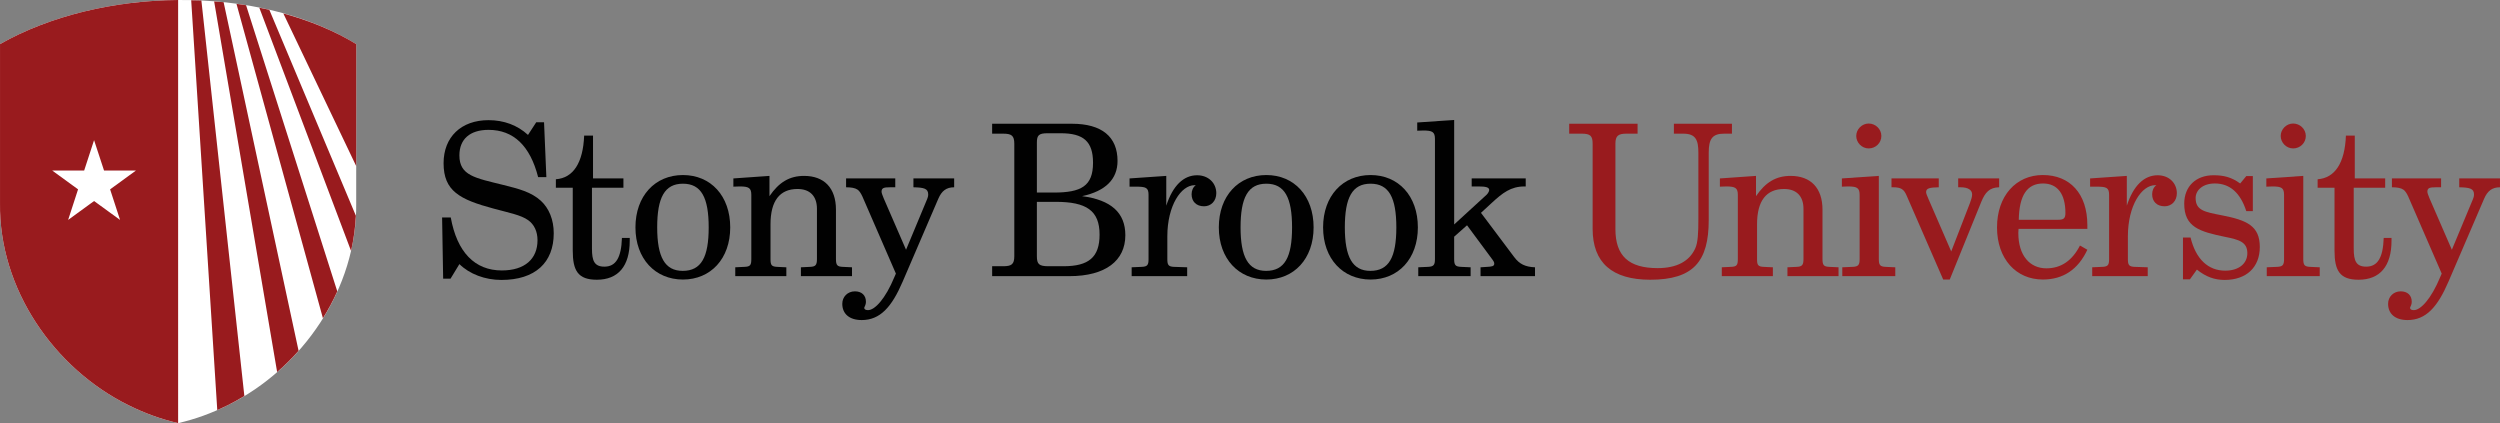
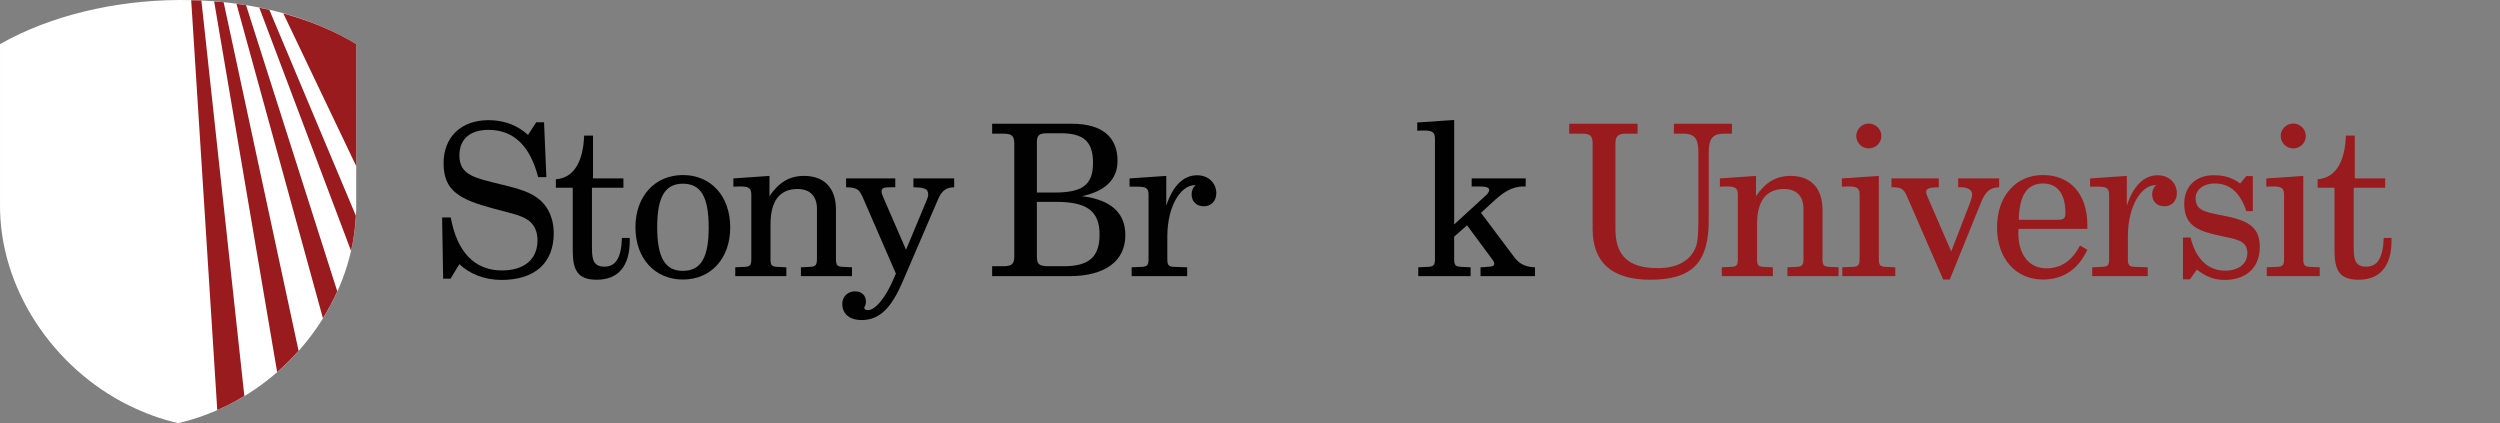
<svg xmlns="http://www.w3.org/2000/svg" id="Layer_1" version="1.1" viewBox="0 0 284.267 48.113">
  <rect x="0" y="0" width="284.267" height="48.113" fill="#808080" stroke="none" />
  <g>
    <path d="M51.23,31.688h-.84l-.12-6.96h.984c.72,3.96,2.736,6.024,5.809,6.024,2.616,0,4.056-1.32,4.056-3.433,0-1.008-.384-1.8-1.056-2.28-.84-.6-2.184-.84-3.936-1.32-3.84-1.032-5.689-1.992-5.689-5.161,0-2.976,1.992-4.896,5.112-4.896,1.752,0,3.289.576,4.488,1.68l.936-1.44h.888l.264,6.241h-.936c-.912-3.577-2.808-5.377-5.641-5.377-2.112,0-3.312,1.056-3.312,2.904,0,2.304,1.8,2.568,4.992,3.36,1.728.432,3.168.792,4.272,1.8.936.864,1.464,2.16,1.464,3.696,0,3.336-2.112,5.305-5.952,5.305-1.873,0-3.624-.672-4.776-1.8l-1.008,1.656Z" fill="#010101" />
    <path d="M63.206,21.343v-.96c1.968-.144,3.096-1.848,3.216-4.968h1.008v4.872h3.457v1.056h-3.577v6.937c0,1.368.264,2.04,1.416,2.04,1.32,0,1.92-1.056,1.992-3.264h.888v.312c0,2.904-1.32,4.44-3.744,4.44-2.16,0-2.736-1.056-2.736-3.312v-7.152h-1.92Z" fill="#010101" />
    <path d="M77.655,19.903c3.168,0,5.376,2.376,5.376,5.953s-2.232,5.929-5.376,5.929-5.4-2.352-5.4-5.929,2.232-5.953,5.4-5.953ZM77.631,30.8c2.112,0,2.952-1.56,2.952-4.944s-.84-4.968-2.928-4.968-2.928,1.584-2.928,4.968c0,3.36.864,4.944,2.904,4.944Z" fill="#010101" />
    <path d="M83.606,30.392l1.032-.048c.672-.024.792-.192.792-.888v-7.296c0-.792-.288-.96-1.32-.96-.216,0-.456.024-.72.024v-.936l4.104-.288v2.304c1.08-1.584,2.28-2.304,3.936-2.304,2.28,0,3.624,1.368,3.624,3.84v5.616c0,.696.144.864.792.888l1.032.048v1.008h-5.809v-1.008l1.032-.048c.624-.024.792-.192.792-.888v-5.712c0-1.44-.792-2.256-2.208-2.256-2.016,0-3.072,1.344-3.072,4.009v3.96c0,.672.096.864.792.888l1.008.048v1.008h-5.808v-1.008Z" fill="#010101" />
    <path d="M98.054,22.327c-.168-.36-.36-.648-.552-.768-.288-.192-.72-.264-1.296-.264v-1.008h5.593v1.008h-.6c-.696,0-.96.072-.96.504,0,.144.096.384.24.744l2.544,5.856,2.4-5.76c.048-.144.12-.288.12-.528,0-.672-.48-.792-1.68-.816v-1.008h4.632v1.008c-.888,0-1.416.408-1.8,1.296l-4.056,9.433c-1.248,2.904-2.568,4.369-4.656,4.369-1.416,0-2.209-.72-2.209-1.849,0-.792.6-1.416,1.44-1.416.768,0,1.248.456,1.248,1.176,0,.408-.192.6-.192.696,0,.168.144.264.432.264.768,0,1.968-1.272,3-3.768l.168-.384-3.816-8.785Z" fill="#010101" />
    <path d="M112.813,30.272h1.248c.96,0,1.272-.216,1.272-1.152v-12.769c0-.936-.312-1.152-1.272-1.152h-1.248v-1.128h9.073c3.409,0,5.185,1.488,5.185,4.225,0,2.064-1.344,3.432-4.032,4.008,3.312.432,4.92,1.896,4.92,4.44,0,2.904-2.256,4.656-6.36,4.656h-8.785v-1.128ZM117.901,21.895h1.92c3.096,0,4.464-.72,4.464-3.384,0-2.424-1.08-3.36-3.672-3.36h-1.512c-.984,0-1.2.24-1.2,1.056v5.688ZM117.901,29.144c0,.888.24,1.128,1.32,1.128h1.704c2.856,0,4.104-1.008,4.104-3.601,0-2.736-1.512-3.72-4.968-3.72h-2.161v6.192Z" fill="#010101" />
    <path d="M133.525,30.344l1.464.048v1.008h-6.312v-1.008l1.128-.048c.672-.024.792-.216.792-.888v-7.296c0-.84-.312-.936-1.44-.936h-.72v-.936l4.176-.288v3.384c.744-2.28,1.968-3.457,3.504-3.457,1.296,0,2.184.888,2.184,2.041,0,.888-.6,1.488-1.392,1.488-.888,0-1.416-.552-1.416-1.368,0-.432.168-.816.48-1.032h-.144c-1.512,0-3.096,2.28-3.096,5.833v2.568c0,.672.12.864.792.888Z" fill="#010101" />
-     <path d="M143.989,19.903c3.168,0,5.376,2.376,5.376,5.953s-2.232,5.929-5.376,5.929-5.4-2.352-5.4-5.929,2.232-5.953,5.4-5.953ZM143.965,30.8c2.112,0,2.952-1.56,2.952-4.944s-.84-4.968-2.928-4.968-2.928,1.584-2.928,4.968c0,3.36.864,4.944,2.904,4.944Z" fill="#010101" />
-     <path d="M155.845,19.903c3.168,0,5.376,2.376,5.376,5.953s-2.232,5.929-5.376,5.929-5.4-2.352-5.4-5.929,2.232-5.953,5.4-5.953ZM155.821,30.8c2.112,0,2.952-1.56,2.952-4.944s-.84-4.968-2.928-4.968-2.928,1.584-2.928,4.968c0,3.36.864,4.944,2.904,4.944Z" fill="#010101" />
    <path d="M161.268,30.392l1.08-.048c.672-.024.816-.216.816-.888v-13.657c0-.792-.288-.96-1.32-.96-.192,0-.432.024-.696.024v-.936l4.201-.288v11.881l3.696-3.384c.168-.168.288-.408.288-.528,0-.312-.384-.408-1.224-.408h-.768v-.912h6.144v.912h-.144c-1.56,0-2.496.744-3.72,1.872l-1.224,1.128,3.768,5.017c.6.816,1.272,1.128,2.376,1.176v1.008h-6.193v-1.008l.72-.048c.552-.024.84-.072.84-.36,0-.192-.096-.312-.216-.48l-2.88-3.889-1.464,1.296v2.544c0,.696.144.864.816.888l1.056.048v1.008h-5.953v-1.008Z" fill="#010101" />
    <path d="M186.204,14.07v1.128h-1.248c-.96,0-1.272.24-1.272,1.152v9.697c0,3.048,1.512,4.44,4.8,4.44,2.16,0,3.6-.768,4.272-2.232.312-.672.36-1.776.36-3.336v-7.561c0-1.464-.312-2.16-1.728-2.16h-1.056v-1.128h6.601v1.128h-.888c-1.368,0-1.752.624-1.752,2.16v7.656c0,4.704-1.728,6.793-6.649,6.793-4.344,0-6.552-1.944-6.552-5.785v-9.673c0-.912-.264-1.152-1.272-1.152h-1.392v-1.128h7.777Z" fill="#991b1e" />
    <path d="M195.78,30.392l1.032-.048c.672-.024.792-.192.792-.888v-7.296c0-.792-.288-.96-1.32-.96-.216,0-.456.024-.72.024v-.936l4.105-.288v2.304c1.08-1.584,2.28-2.304,3.937-2.304,2.28,0,3.624,1.368,3.624,3.84v5.616c0,.696.144.864.792.888l1.032.048v1.008h-5.809v-1.008l1.032-.048c.624-.024.792-.192.792-.888v-5.712c0-1.44-.792-2.256-2.208-2.256-2.016,0-3.072,1.344-3.072,4.009v3.96c0,.672.096.864.792.888l1.008.048v1.008h-5.808v-1.008Z" fill="#991b1e" />
    <path d="M209.483,30.392l1.152-.048c.672-.024.816-.216.816-.888v-7.296c0-.792-.288-.96-1.32-.96-.192,0-.432.024-.696.024v-.936l4.2-.288v9.457c0,.696.144.864.816.888l1.056.048v1.008h-6.025v-1.008ZM213.924,15.462c0,.792-.648,1.416-1.44,1.416s-1.416-.672-1.416-1.416c0-.768.648-1.416,1.416-1.416s1.44.624,1.44,1.416Z" fill="#991b1e" />
    <path d="M220.955,31.784l-4.152-9.529c-.312-.744-.648-.96-1.56-.96h-.168v-1.008h5.376v1.008c-1.008.024-1.44.096-1.44.552,0,.144.096.384.264.768l2.592,5.976,2.136-5.521c.144-.384.24-.696.24-.96,0-.504-.456-.816-1.32-.816h-.264v-1.008h4.657v1.008c-1.08.024-1.584.552-2.041,1.68l-3.576,8.809h-.744Z" fill="#991b1e" />
    <path d="M229.499,26.503c0,2.544,1.296,4.008,3.192,4.008,1.656,0,2.928-.864,3.816-2.592l.84.48c-1.056,2.256-2.76,3.385-5.064,3.385-3.024,0-5.208-2.329-5.208-5.929,0-3.576,2.16-5.953,5.208-5.953,3.096,0,5.064,2.136,5.064,5.688v.432h-7.825c0,.168-.024.312-.024.48ZM234.012,24.991c.624,0,.84-.144.84-.768,0-2.184-.912-3.36-2.544-3.36-1.824,0-2.712,1.368-2.76,4.128h4.464Z" fill="#991b1e" />
    <path d="M242.747,30.344l1.464.048v1.008h-6.313v-1.008l1.128-.048c.672-.024.792-.216.792-.888v-7.296c0-.84-.312-.936-1.44-.936h-.72v-.936l4.176-.288v3.384c.744-2.28,1.968-3.457,3.504-3.457,1.296,0,2.184.888,2.184,2.041,0,.888-.6,1.488-1.392,1.488-.888,0-1.416-.552-1.416-1.368,0-.432.168-.816.48-1.032h-.144c-1.512,0-3.096,2.28-3.096,5.833v2.568c0,.672.12.864.792.888Z" fill="#991b1e" />
    <path d="M249.082,27.007c.601,2.472,2.017,3.769,3.936,3.769,1.536,0,2.52-.792,2.52-1.992,0-1.272-.96-1.536-2.52-1.848-2.903-.6-4.656-1.104-4.656-3.769,0-1.992,1.345-3.24,3.337-3.24,1.151,0,2.039.216,3.023.936l.696-.84h.744v3.984h-.744c-.672-2.088-1.872-3.145-3.576-3.145-1.345,0-2.184.744-2.184,1.656,0,1.416,1.032,1.584,3,1.968,2.833.552,4.297,1.2,4.297,3.6,0,2.304-1.512,3.745-4.008,3.745-1.129,0-2.137-.36-3.144-1.176l-.793,1.104h-.791v-4.752h.863Z" fill="#991b1e" />
    <path d="M257.746,30.392l1.152-.048c.672-.024.815-.216.815-.888v-7.296c0-.792-.288-.96-1.319-.96-.193,0-.433.024-.697.024v-.936l4.201-.288v9.457c0,.696.143.864.816.888l1.056.048v1.008h-6.024v-1.008ZM262.186,15.462c0,.792-.647,1.416-1.439,1.416s-1.416-.672-1.416-1.416c0-.768.648-1.416,1.416-1.416s1.439.624,1.439,1.416Z" fill="#991b1e" />
    <path d="M263.53,21.343v-.96c1.969-.144,3.097-1.848,3.217-4.968h1.008v4.872h3.456v1.056h-3.576v6.937c0,1.368.264,2.04,1.416,2.04,1.32,0,1.92-1.056,1.992-3.264h.889v.312c0,2.904-1.32,4.44-3.745,4.44-2.16,0-2.736-1.056-2.736-3.312v-7.152h-1.92Z" fill="#991b1e" />
-     <path d="M273.825,22.327c-.168-.36-.36-.648-.552-.768-.288-.192-.721-.264-1.296-.264v-1.008h5.592v1.008h-.6c-.696,0-.96.072-.96.504,0,.144.096.384.239.744l2.545,5.856,2.4-5.76c.048-.144.119-.288.119-.528,0-.672-.48-.792-1.68-.816v-1.008h4.633v1.008c-.889,0-1.417.408-1.801,1.296l-4.056,9.433c-1.249,2.904-2.568,4.369-4.657,4.369-1.416,0-2.208-.72-2.208-1.849,0-.792.601-1.416,1.44-1.416.768,0,1.248.456,1.248,1.176,0,.408-.192.6-.192.696,0,.168.144.264.433.264.768,0,1.968-1.272,3-3.768l.168-.384-3.816-8.785Z" fill="#991b1e" />
  </g>
  <path d="M40.506,5.016C29.215-1.877,11.423-1.464.002,5.016v18.073c-.137,9.734,6.131,18.799,14.609,22.987,1.867.919,3.595,1.557,5.644,2.037,2.048-.48,3.776-1.118,5.642-2.037,8.476-4.186,14.746-13.253,14.606-22.987l.002-18.073Z" fill="#fff" />
  <g>
    <g>
      <path d="M33.951,39.888L25.427.25c-.357-.036-.718-.058-1.076-.085l7.162,42.14c.864-.751,1.678-1.56,2.439-2.417Z" fill="#991b1e" />
      <path d="M40.466,24.533L30.624,1.112c-.377-.087-.758-.16-1.139-.235l10.432,27.653c.299-1.307.48-2.644.549-3.997Z" fill="#991b1e" />
      <path d="M25.898,46.074c.644-.318,1.27-.674,1.887-1.046L22.898.055c-.384-.018-.771-.016-1.158-.025l2.964,46.598c.396-.175.79-.354,1.195-.553Z" fill="#991b1e" />
      <path d="M38.351,33.132L27.98.593c-.362-.059-.728-.105-1.091-.155l9.83,35.749c.611-.981,1.158-2.002,1.633-3.056Z" fill="#991b1e" />
      <path d="M40.507,5.014c-2.491-1.52-5.307-2.664-8.29-3.486l8.288,17.362.003-13.876Z" fill="#991b1e" />
    </g>
-     <path d="M.002,5.014v18.073c-.139,9.734,6.13,18.801,14.608,22.987,1.867.92,3.596,1.557,5.644,2.037V0C12.984.059,5.7,1.78.002,5.014ZM12.52,21.531l1.132,3.476-2.956-2.149-2.95,2.149,1.13-3.476-2.94-2.141h3.634l1.126-3.454,1.133,3.454h3.629l-2.937,2.141Z" fill="#991b1e" />
  </g>
</svg>